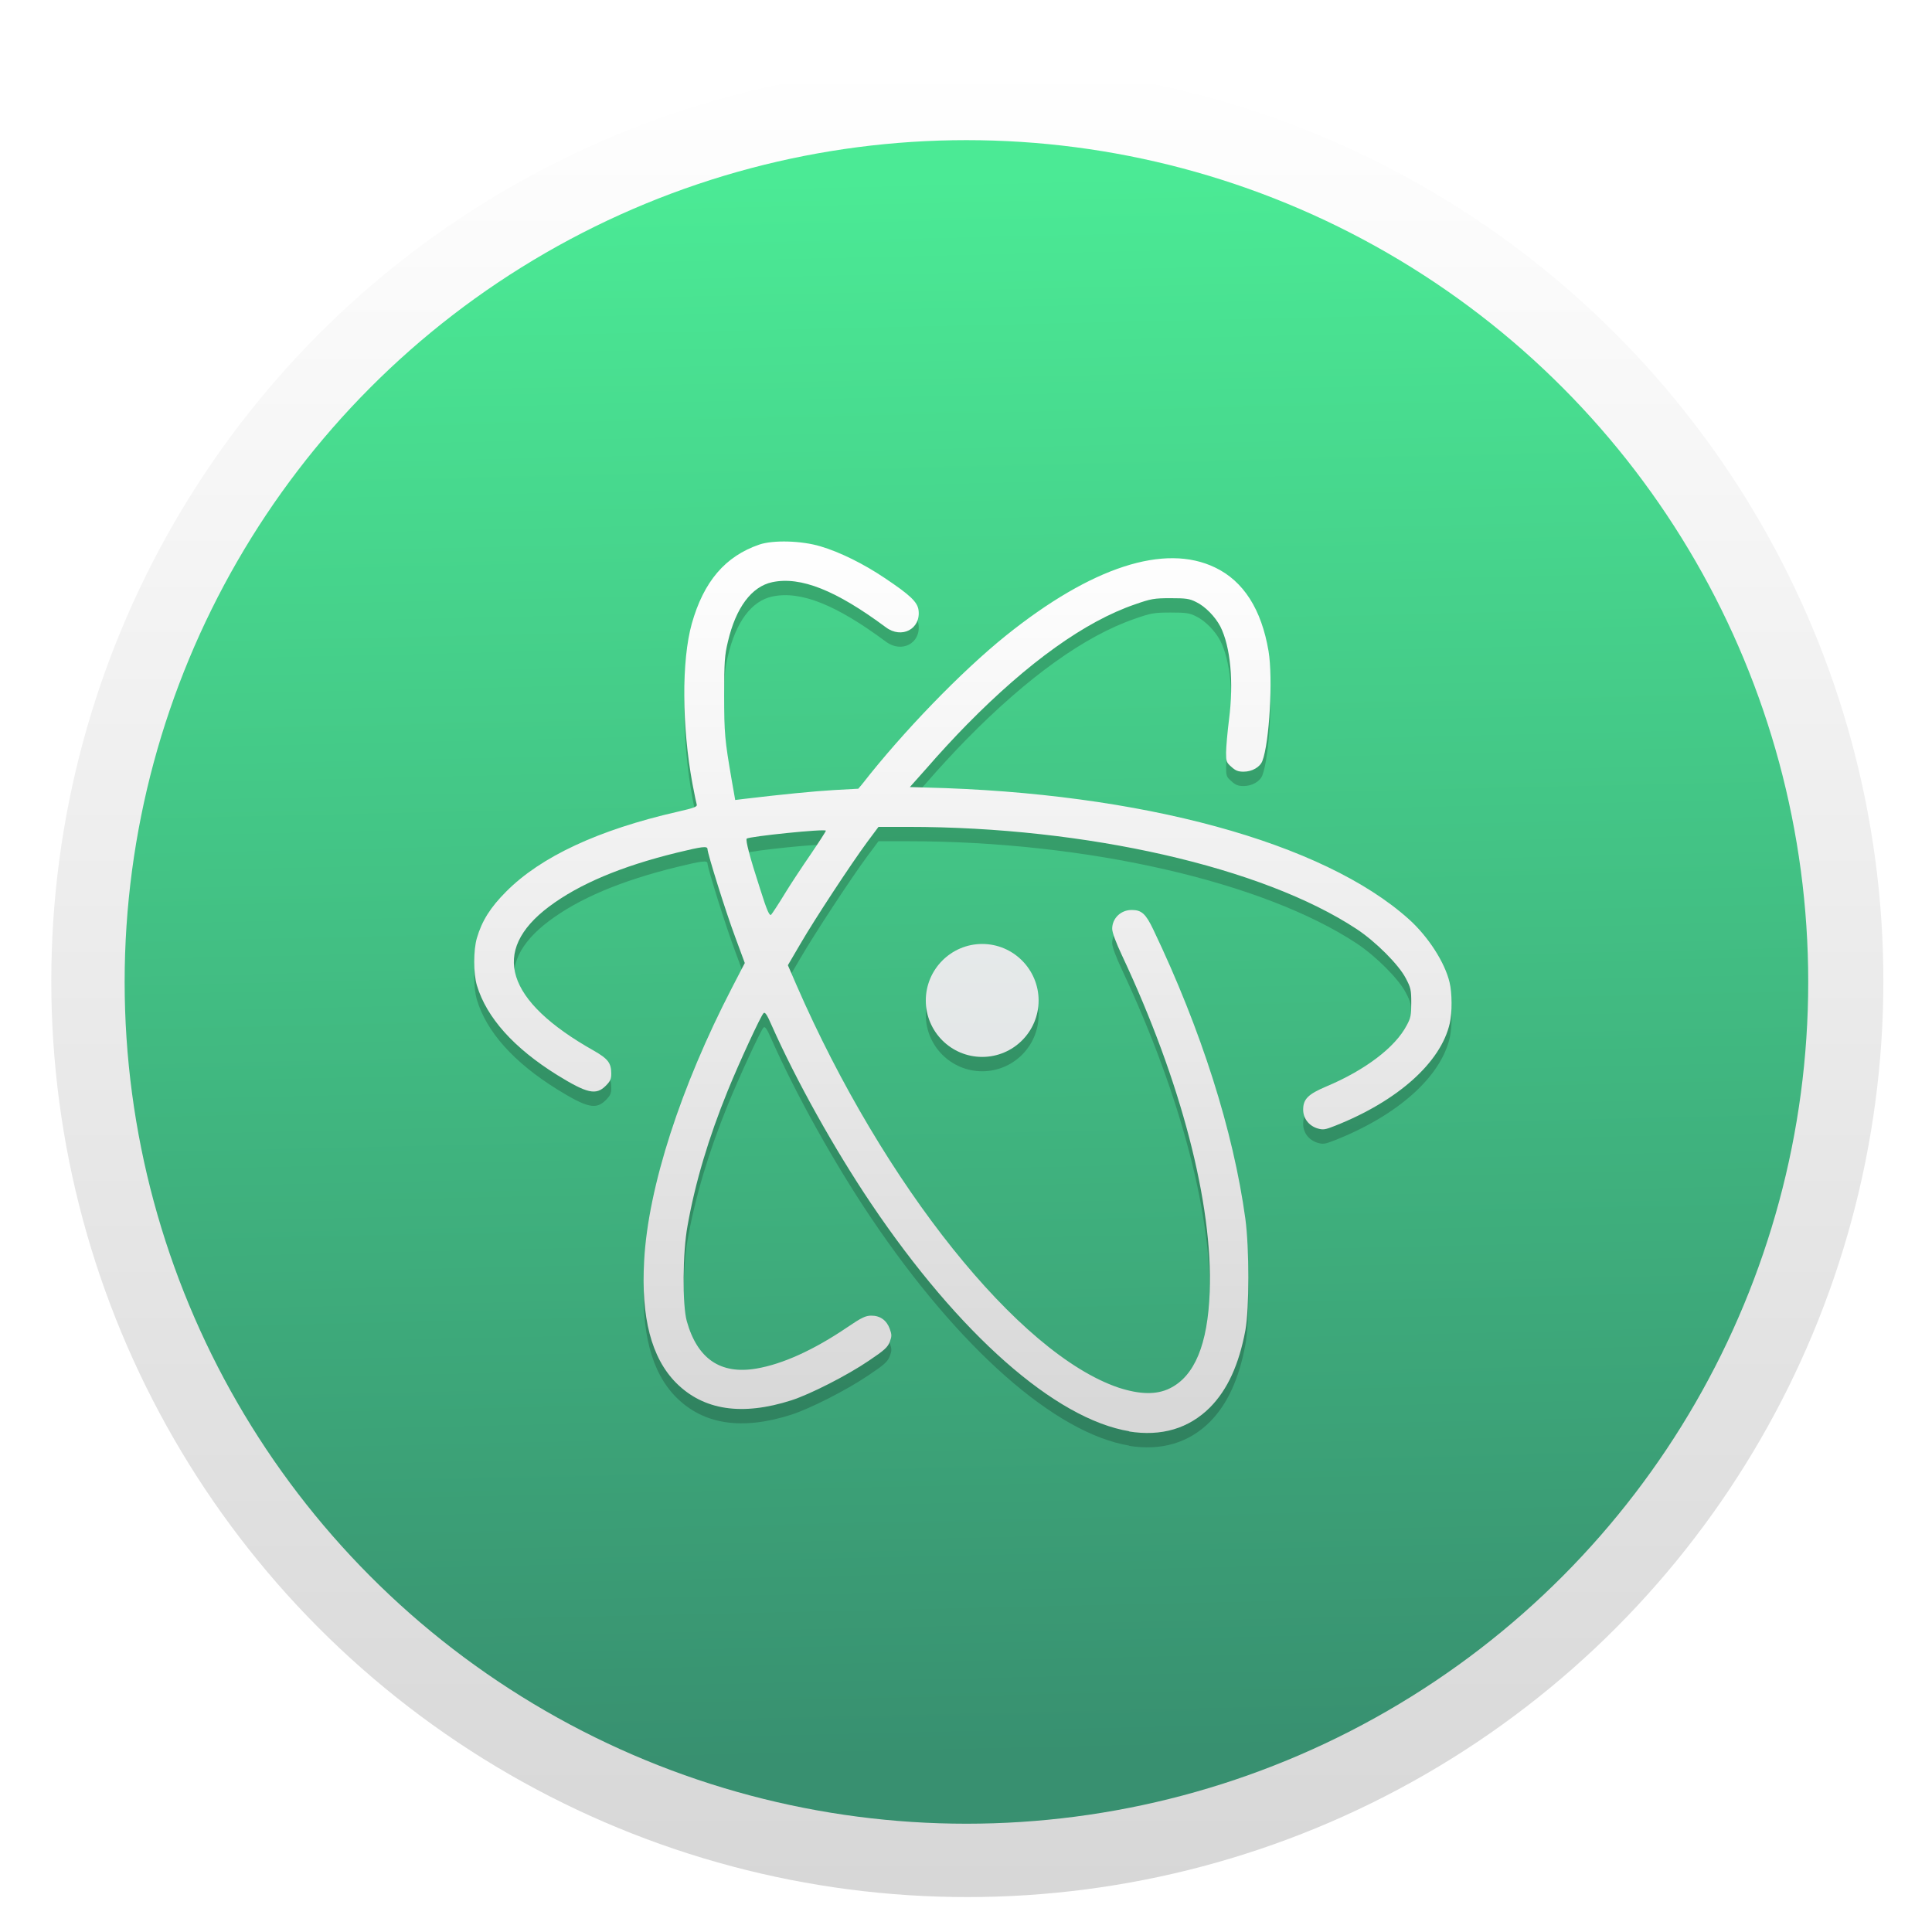
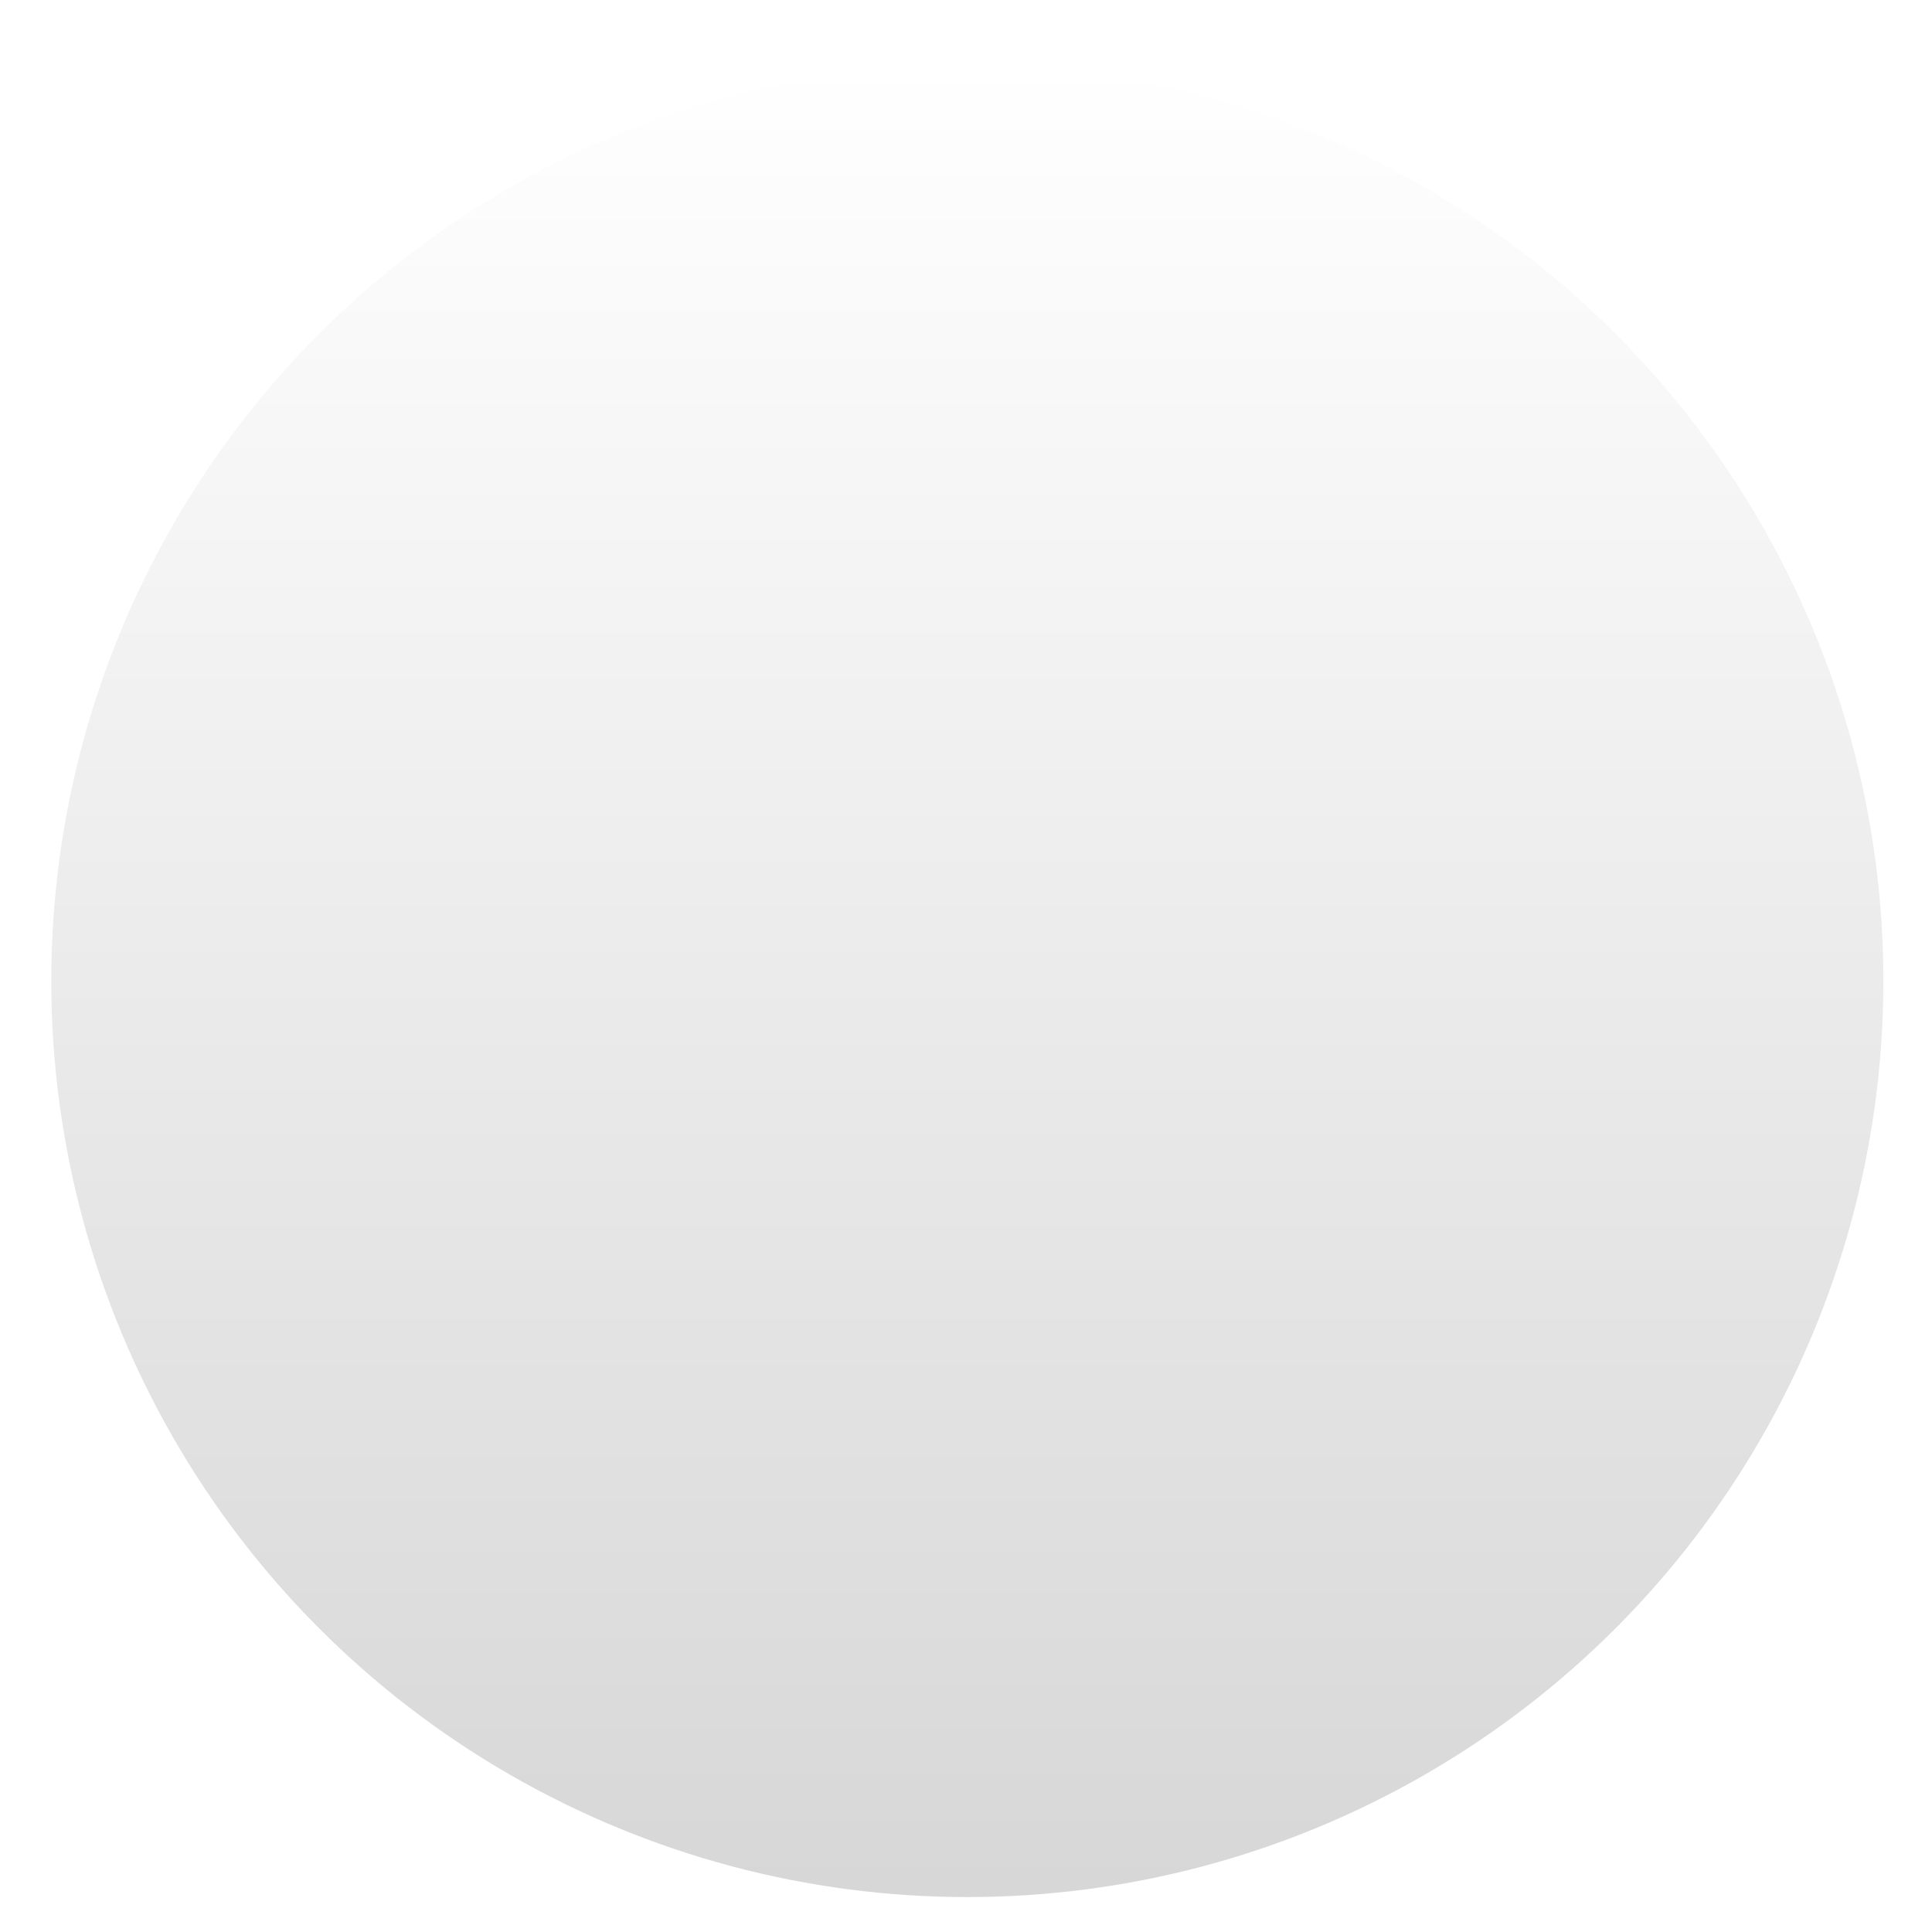
<svg xmlns="http://www.w3.org/2000/svg" xmlns:ns1="http://www.inkscape.org/namespaces/inkscape" xmlns:ns2="http://sodipodi.sourceforge.net/DTD/sodipodi-0.dtd" xmlns:xlink="http://www.w3.org/1999/xlink" width="128" height="128" id="svg2" version="1.1" ns1:version="0.92.3 (2405546, 2018-03-11)" ns2:docname="atom.svg">
  <defs id="defs4">
    <linearGradient id="linearGradient866">
      <stop id="stop862" offset="0" style="stop-color:#ffffff;stop-opacity:1" />
      <stop id="stop864" offset="1" style="stop-color:#d7d7d7;stop-opacity:1" />
    </linearGradient>
    <linearGradient id="linearGradient860">
      <stop id="stop856" offset="0" style="stop-color:#ffffff;stop-opacity:1" />
      <stop id="stop858" offset="1" style="stop-color:#d7d7d7;stop-opacity:1" />
    </linearGradient>
    <linearGradient id="linearGradient854">
      <stop id="stop850" offset="0" style="stop-color:#4bea95;stop-opacity:1" />
      <stop id="stop852" offset="1" style="stop-color:#389070;stop-opacity:1" />
    </linearGradient>
    <linearGradient id="linearGradient3790">
      <stop style="stop-color:#66595c;stop-opacity:1;" offset="0" id="stop3792" />
      <stop style="stop-color:#88777b;stop-opacity:1;" offset="1" id="stop3794" />
    </linearGradient>
    <linearGradient id="linearGradient4829">
      <stop style="stop-color:#f4fbfc;stop-opacity:1;" offset="0" id="stop4831" />
      <stop style="stop-color:#d6d6d6;stop-opacity:1;" offset="1" id="stop4833" />
    </linearGradient>
    <clipPath clipPathUnits="userSpaceOnUse" id="clipPath4282">
      <rect style="color:#000000;display:inline;overflow:visible;visibility:visible;fill:#4d4d4d;fill-opacity:1;fill-rule:nonzero;stroke:none;stroke-width:9.134;marker:none;enable-background:accumulate" id="rect4284" width="246.875" height="234.375" x="462.5" y="1646.112" ry="17" rx="17" />
    </clipPath>
    <linearGradient ns1:collect="always" xlink:href="#linearGradient866" id="linearGradient4835" x1="102.298" y1="-0.427" x2="102.298" y2="199.165" gradientUnits="userSpaceOnUse" gradientTransform="matrix(5.1,0,0,5.1,2,30.362)" />
    <linearGradient ns1:collect="always" xlink:href="#linearGradient5423" id="linearGradient5429" x1="408.662" y1="44.604" x2="408.662" y2="562.05" gradientUnits="userSpaceOnUse" />
    <linearGradient id="linearGradient5423">
      <stop style="stop-color:#6acb97;stop-opacity:1;" offset="0" id="stop5425" />
      <stop style="stop-color:#3e9e7b;stop-opacity:1;" offset="1" id="stop5427" />
    </linearGradient>
    <linearGradient y2="654.535" x2="173.145" y1="-284.575" x1="173.145" gradientUnits="userSpaceOnUse" id="linearGradient5448" xlink:href="#linearGradient4829" ns1:collect="always" gradientTransform="matrix(0.213,0,0,0.213,66.391,912.967)" />
    <linearGradient ns1:collect="always" xlink:href="#linearGradient854" id="linearGradient5473" x1="97.546" y1="4.302" x2="101.813" y2="192.071" gradientUnits="userSpaceOnUse" gradientTransform="matrix(4.687,0,0,4.687,42.84,72.198)" />
    <clipPath id="clipPath-440877745">
      <g transform="translate(0,-1004.362)" id="g17">
-         <path style="fill:#1890d0" ns1:connector-curvature="0" d="m -24,13 c 0,1.105 -0.672,2 -1.5,2 -0.828,0 -1.5,-0.895 -1.5,-2 0,-1.105 0.672,-2 1.5,-2 0.828,0 1.5,0.895 1.5,2 z" transform="matrix(15.333,0,0,11.5,415,878.862)" id="path19" />
-       </g>
+         </g>
    </clipPath>
    <linearGradient ns1:collect="always" xlink:href="#linearGradient4829" id="linearGradient3796" x1="24.487" y1="-0.285" x2="24.487" y2="48.44" gradientUnits="userSpaceOnUse" />
    <linearGradient ns1:collect="always" xlink:href="#linearGradient860" id="linearGradient842" gradientUnits="userSpaceOnUse" x1="24.586" y1="12.173" x2="24.586" y2="35.946" />
    <linearGradient ns1:collect="always" xlink:href="#linearGradient4829" id="linearGradient844" gradientUnits="userSpaceOnUse" x1="24.586" y1="4.495" x2="24.586" y2="43.58" />
    <linearGradient ns1:collect="always" xlink:href="#linearGradient4829" id="linearGradient846" gradientUnits="userSpaceOnUse" x1="24.586" y1="4.495" x2="24.586" y2="43.58" />
    <linearGradient ns1:collect="always" xlink:href="#linearGradient4829" id="linearGradient848" gradientUnits="userSpaceOnUse" x1="24.586" y1="4.495" x2="24.586" y2="43.58" />
    <filter ns1:collect="always" style="color-interpolation-filters:sRGB" id="filter886" x="-0.034" width="1.069" y="-0.038" height="1.075">
      <feGaussianBlur ns1:collect="always" stdDeviation="0.373" id="feGaussianBlur888" />
    </filter>
  </defs>
  <ns2:namedview id="base" pagecolor="#ffffff" bordercolor="#666666" borderopacity="1.0" ns1:pageopacity="0.0" ns1:pageshadow="2" ns1:zoom="3.0935922" ns1:cx="118.81407" ns1:cy="14.348628" ns1:document-units="px" ns1:current-layer="layer1" showgrid="true" ns1:window-width="1360" ns1:window-height="764" ns1:window-x="0" ns1:window-y="25" ns1:window-maximized="0" ns1:snap-from-guide="true" showguides="true" ns1:guide-bbox="true" ns1:pagecheckerboard="true">
    <ns2:guide position="0,0" orientation="0,200" id="guide3764" ns1:locked="false" />
    <ns1:grid type="xygrid" id="grid890" />
  </ns2:namedview>
  <g ns1:label="Layer 1" ns1:groupmode="layer" id="layer1" transform="translate(0,-924.362)">
    <g id="g873" transform="matrix(0.119,0,0,0.119,3.16,925.055)">
      <circle r="510" cy="540.362" cx="512" id="path4188" style="color:#000000;display:inline;overflow:visible;visibility:visible;fill:url(#linearGradient4835);fill-opacity:1;fill-rule:nonzero;stroke:none;stroke-width:46.585;marker:none;enable-background:accumulate" />
-       <circle r="468.662" cy="540.86" cx="511.502" id="path4188-6" style="color:#000000;display:inline;overflow:visible;visibility:visible;fill:url(#linearGradient5473);fill-opacity:1;fill-rule:nonzero;stroke:none;stroke-width:42.809;marker:none;enable-background:accumulate" />
      <g transform="matrix(20.934,0,0,20.934,7.398,46.315)" id="g876" style="opacity:0.2;fill:#000000;fill-opacity:1;filter:url(#filter886)">
        <g clip-path="url(#clipPath-440877745)" id="g874" style="fill:#000000;fill-opacity:1">
          <g id="g872" style="fill:#000000;fill-opacity:1">
            <path style="fill:#000000;fill-opacity:1;fill-rule:nonzero;stroke:none" ns1:connector-curvature="0" d="m 28.418,35.957 c -1.973,-0.324 -4.535,-2.586 -6.875,-6.06 -0.98,-1.457 -1.984,-3.258 -2.641,-4.734 -0.129,-0.297 -0.18,-0.367 -0.219,-0.324 -0.078,0.082 -0.652,1.324 -0.953,2.066 -0.508,1.25 -0.863,2.438 -1.066,3.582 -0.133,0.719 -0.141,2.109 -0.02,2.543 0.281,1 0.895,1.422 1.852,1.258 0.691,-0.117 1.523,-0.492 2.41,-1.094 0.391,-0.266 0.496,-0.313 0.648,-0.313 0.234,0 0.406,0.125 0.488,0.352 0.055,0.152 0.055,0.199 0,0.344 -0.055,0.145 -0.145,0.227 -0.559,0.504 -0.574,0.391 -1.559,0.891 -2.055,1.051 -1.316,0.422 -2.34,0.266 -3.066,-0.461 -0.664,-0.668 -0.938,-1.746 -0.852,-3.254 0.105,-1.957 0.977,-4.633 2.336,-7.258 l 0.34,-0.656 -0.258,-0.699 c -0.25,-0.668 -0.734,-2.215 -0.734,-2.332 0,-0.086 -0.148,-0.066 -0.805,0.094 -1.5,0.367 -2.613,0.84 -3.41,1.438 -1.57,1.18 -1.156,2.508 1.195,3.832 0.375,0.215 0.461,0.328 0.461,0.609 0,0.145 -0.027,0.203 -0.148,0.324 -0.258,0.258 -0.496,0.203 -1.293,-0.289 -1.148,-0.715 -1.875,-1.523 -2.133,-2.383 -0.094,-0.313 -0.094,-0.941 0,-1.258 0.133,-0.457 0.363,-0.82 0.777,-1.234 0.922,-0.93 2.457,-1.645 4.559,-2.125 0.43,-0.098 0.527,-0.133 0.512,-0.188 -0.012,-0.039 -0.063,-0.281 -0.113,-0.547 -0.285,-1.531 -0.293,-3.289 -0.02,-4.266 0.316,-1.121 0.887,-1.793 1.797,-2.105 0.371,-0.125 1.117,-0.105 1.625,0.047 0.516,0.152 1.148,0.465 1.711,0.844 0.672,0.449 0.871,0.637 0.898,0.855 0.063,0.5 -0.449,0.77 -0.871,0.453 -1.32,-0.98 -2.262,-1.359 -3.02,-1.199 -0.551,0.117 -0.969,0.68 -1.18,1.586 -0.086,0.359 -0.098,0.531 -0.098,1.426 0,1.02 0.016,1.18 0.199,2.246 l 0.094,0.535 0.219,-0.027 c 1.012,-0.121 1.883,-0.207 2.418,-0.238 l 0.637,-0.035 0.105,-0.125 c 1.078,-1.383 2.641,-3 3.828,-3.953 2.27,-1.82 4.215,-2.453 5.555,-1.805 0.758,0.363 1.234,1.113 1.422,2.223 0.121,0.723 0.023,2.438 -0.164,2.922 -0.063,0.164 -0.273,0.285 -0.5,0.285 -0.141,0 -0.215,-0.027 -0.324,-0.129 -0.133,-0.113 -0.141,-0.148 -0.141,-0.379 0,-0.137 0.035,-0.535 0.078,-0.879 0.129,-1 0.039,-1.938 -0.23,-2.473 -0.137,-0.262 -0.406,-0.539 -0.645,-0.652 -0.176,-0.09 -0.273,-0.102 -0.68,-0.102 -0.438,0 -0.523,0.016 -0.945,0.164 -1.324,0.453 -2.84,1.539 -4.473,3.199 -0.316,0.32 -0.777,0.82 -1.035,1.121 l -0.48,0.539 0.41,0.012 c 5.742,0.137 10.582,1.457 12.863,3.504 0.512,0.461 0.957,1.148 1.082,1.684 0.066,0.273 0.07,0.801 0.004,1.082 -0.234,1.039 -1.379,2.066 -3.051,2.727 -0.266,0.105 -0.316,0.113 -0.465,0.07 -0.23,-0.07 -0.383,-0.266 -0.383,-0.5 0,-0.277 0.129,-0.41 0.609,-0.613 1.035,-0.434 1.84,-1.043 2.145,-1.629 0.109,-0.199 0.121,-0.277 0.121,-0.602 0,-0.332 -0.012,-0.398 -0.145,-0.648 -0.184,-0.359 -0.797,-0.973 -1.305,-1.309 -2.492,-1.645 -7.191,-2.719 -11.938,-2.719 h -0.781 l -0.297,0.398 c -0.441,0.598 -1.398,2.055 -1.777,2.707 l -0.336,0.574 0.23,0.531 c 2.316,5.313 5.91,9.805 8.563,10.703 0.578,0.188 1.016,0.191 1.363,0.02 0.66,-0.324 1.01,-1.164 1.063,-2.563 0.086,-2.348 -0.758,-5.594 -2.332,-8.949 -0.164,-0.348 -0.262,-0.613 -0.262,-0.711 0,-0.281 0.234,-0.504 0.523,-0.5 0.258,0 0.371,0.102 0.57,0.52 1.277,2.672 2.129,5.355 2.449,7.695 0.105,0.785 0.105,2.391 0,2.965 -0.172,0.918 -0.477,1.578 -0.938,2.047 -0.566,0.566 -1.297,0.781 -2.164,0.641 m -9.16,-14.281 c 0.164,-0.27 0.48,-0.746 0.703,-1.07 0.223,-0.328 0.402,-0.605 0.402,-0.625 0,-0.059 -2.047,0.152 -2.105,0.211 -0.035,0.039 0.082,0.492 0.355,1.332 0.191,0.609 0.254,0.734 0.297,0.688 0.031,-0.035 0.188,-0.273 0.348,-0.535 m 0,0" id="path868" />
-             <path style="fill:#000000;fill-opacity:1;fill-rule:nonzero;stroke:none" ns1:connector-curvature="0" d="M 26,24.5 C 26,25.328 25.328,26 24.5,26 23.672,26 23,25.328 23,24.5 c 0,-0.828 0.672,-1.504 1.5,-1.504 0.828,0 1.5,0.676 1.5,1.504 m 0,0" id="path870" />
          </g>
        </g>
      </g>
      <g style="fill:url(#linearGradient3796);fill-opacity:1" id="g49" transform="matrix(20.934,0,0,20.934,7.398,38.325)">
        <g style="fill:url(#linearGradient848);fill-opacity:1" id="g51" clip-path="url(#clipPath-440877745)">
          <g style="fill:url(#linearGradient846);fill-opacity:1" id="g53">
            <path id="path55" d="m 28.418,35.957 c -1.973,-0.324 -4.535,-2.586 -6.875,-6.06 -0.98,-1.457 -1.984,-3.258 -2.641,-4.734 -0.129,-0.297 -0.18,-0.367 -0.219,-0.324 -0.078,0.082 -0.652,1.324 -0.953,2.066 -0.508,1.25 -0.863,2.438 -1.066,3.582 -0.133,0.719 -0.141,2.109 -0.02,2.543 0.281,1 0.895,1.422 1.852,1.258 0.691,-0.117 1.523,-0.492 2.41,-1.094 0.391,-0.266 0.496,-0.313 0.648,-0.313 0.234,0 0.406,0.125 0.488,0.352 0.055,0.152 0.055,0.199 0,0.344 -0.055,0.145 -0.145,0.227 -0.559,0.504 -0.574,0.391 -1.559,0.891 -2.055,1.051 -1.316,0.422 -2.34,0.266 -3.066,-0.461 -0.664,-0.668 -0.938,-1.746 -0.852,-3.254 0.105,-1.957 0.977,-4.633 2.336,-7.258 l 0.34,-0.656 -0.258,-0.699 c -0.25,-0.668 -0.734,-2.215 -0.734,-2.332 0,-0.086 -0.148,-0.066 -0.805,0.094 -1.5,0.367 -2.613,0.84 -3.41,1.438 -1.57,1.18 -1.156,2.508 1.195,3.832 0.375,0.215 0.461,0.328 0.461,0.609 0,0.145 -0.027,0.203 -0.148,0.324 -0.258,0.258 -0.496,0.203 -1.293,-0.289 -1.148,-0.715 -1.875,-1.523 -2.133,-2.383 -0.094,-0.313 -0.094,-0.941 0,-1.258 0.133,-0.457 0.363,-0.82 0.777,-1.234 0.922,-0.93 2.457,-1.645 4.559,-2.125 0.43,-0.098 0.527,-0.133 0.512,-0.188 -0.012,-0.039 -0.063,-0.281 -0.113,-0.547 -0.285,-1.531 -0.293,-3.289 -0.02,-4.266 0.316,-1.121 0.887,-1.793 1.797,-2.105 0.371,-0.125 1.117,-0.105 1.625,0.047 0.516,0.152 1.148,0.465 1.711,0.844 0.672,0.449 0.871,0.637 0.898,0.855 0.063,0.5 -0.449,0.77 -0.871,0.453 -1.32,-0.98 -2.262,-1.359 -3.02,-1.199 -0.551,0.117 -0.969,0.68 -1.18,1.586 -0.086,0.359 -0.098,0.531 -0.098,1.426 0,1.02 0.016,1.18 0.199,2.246 l 0.094,0.535 0.219,-0.027 c 1.012,-0.121 1.883,-0.207 2.418,-0.238 l 0.637,-0.035 0.105,-0.125 c 1.078,-1.383 2.641,-3 3.828,-3.953 2.27,-1.82 4.215,-2.453 5.555,-1.805 0.758,0.363 1.234,1.113 1.422,2.223 0.121,0.723 0.023,2.438 -0.164,2.922 -0.063,0.164 -0.273,0.285 -0.5,0.285 -0.141,0 -0.215,-0.027 -0.324,-0.129 -0.133,-0.113 -0.141,-0.148 -0.141,-0.379 0,-0.137 0.035,-0.535 0.078,-0.879 0.129,-1 0.039,-1.938 -0.23,-2.473 -0.137,-0.262 -0.406,-0.539 -0.645,-0.652 -0.176,-0.09 -0.273,-0.102 -0.68,-0.102 -0.438,0 -0.523,0.016 -0.945,0.164 -1.324,0.453 -2.84,1.539 -4.473,3.199 -0.316,0.32 -0.777,0.82 -1.035,1.121 l -0.48,0.539 0.41,0.012 c 5.742,0.137 10.582,1.457 12.863,3.504 0.512,0.461 0.957,1.148 1.082,1.684 0.066,0.273 0.07,0.801 0.004,1.082 -0.234,1.039 -1.379,2.066 -3.051,2.727 -0.266,0.105 -0.316,0.113 -0.465,0.07 -0.23,-0.07 -0.383,-0.266 -0.383,-0.5 0,-0.277 0.129,-0.41 0.609,-0.613 1.035,-0.434 1.84,-1.043 2.145,-1.629 0.109,-0.199 0.121,-0.277 0.121,-0.602 0,-0.332 -0.012,-0.398 -0.145,-0.648 -0.184,-0.359 -0.797,-0.973 -1.305,-1.309 -2.492,-1.645 -7.191,-2.719 -11.938,-2.719 h -0.781 l -0.297,0.398 c -0.441,0.598 -1.398,2.055 -1.777,2.707 l -0.336,0.574 0.23,0.531 c 2.316,5.313 5.91,9.805 8.563,10.703 0.578,0.188 1.016,0.191 1.363,0.02 0.66,-0.324 1.01,-1.164 1.063,-2.563 0.086,-2.348 -0.758,-5.594 -2.332,-8.949 -0.164,-0.348 -0.262,-0.613 -0.262,-0.711 0,-0.281 0.234,-0.504 0.523,-0.5 0.258,0 0.371,0.102 0.57,0.52 1.277,2.672 2.129,5.355 2.449,7.695 0.105,0.785 0.105,2.391 0,2.965 -0.172,0.918 -0.477,1.578 -0.938,2.047 -0.566,0.566 -1.297,0.781 -2.164,0.641 m -9.16,-14.281 c 0.164,-0.27 0.48,-0.746 0.703,-1.07 0.223,-0.328 0.402,-0.605 0.402,-0.625 0,-0.059 -2.047,0.152 -2.105,0.211 -0.035,0.039 0.082,0.492 0.355,1.332 0.191,0.609 0.254,0.734 0.297,0.688 0.031,-0.035 0.188,-0.273 0.348,-0.535 m 0,0" ns1:connector-curvature="0" style="fill:url(#linearGradient842);fill-opacity:1;fill-rule:nonzero;stroke:none" />
-             <path id="path57" d="M 26,24.5 C 26,25.328 25.328,26 24.5,26 23.672,26 23,25.328 23,24.5 c 0,-0.828 0.672,-1.504 1.5,-1.504 0.828,0 1.5,0.676 1.5,1.504 m 0,0" ns1:connector-curvature="0" style="fill:url(#linearGradient844);fill-opacity:1;fill-rule:nonzero;stroke:none" />
          </g>
        </g>
      </g>
    </g>
  </g>
</svg>